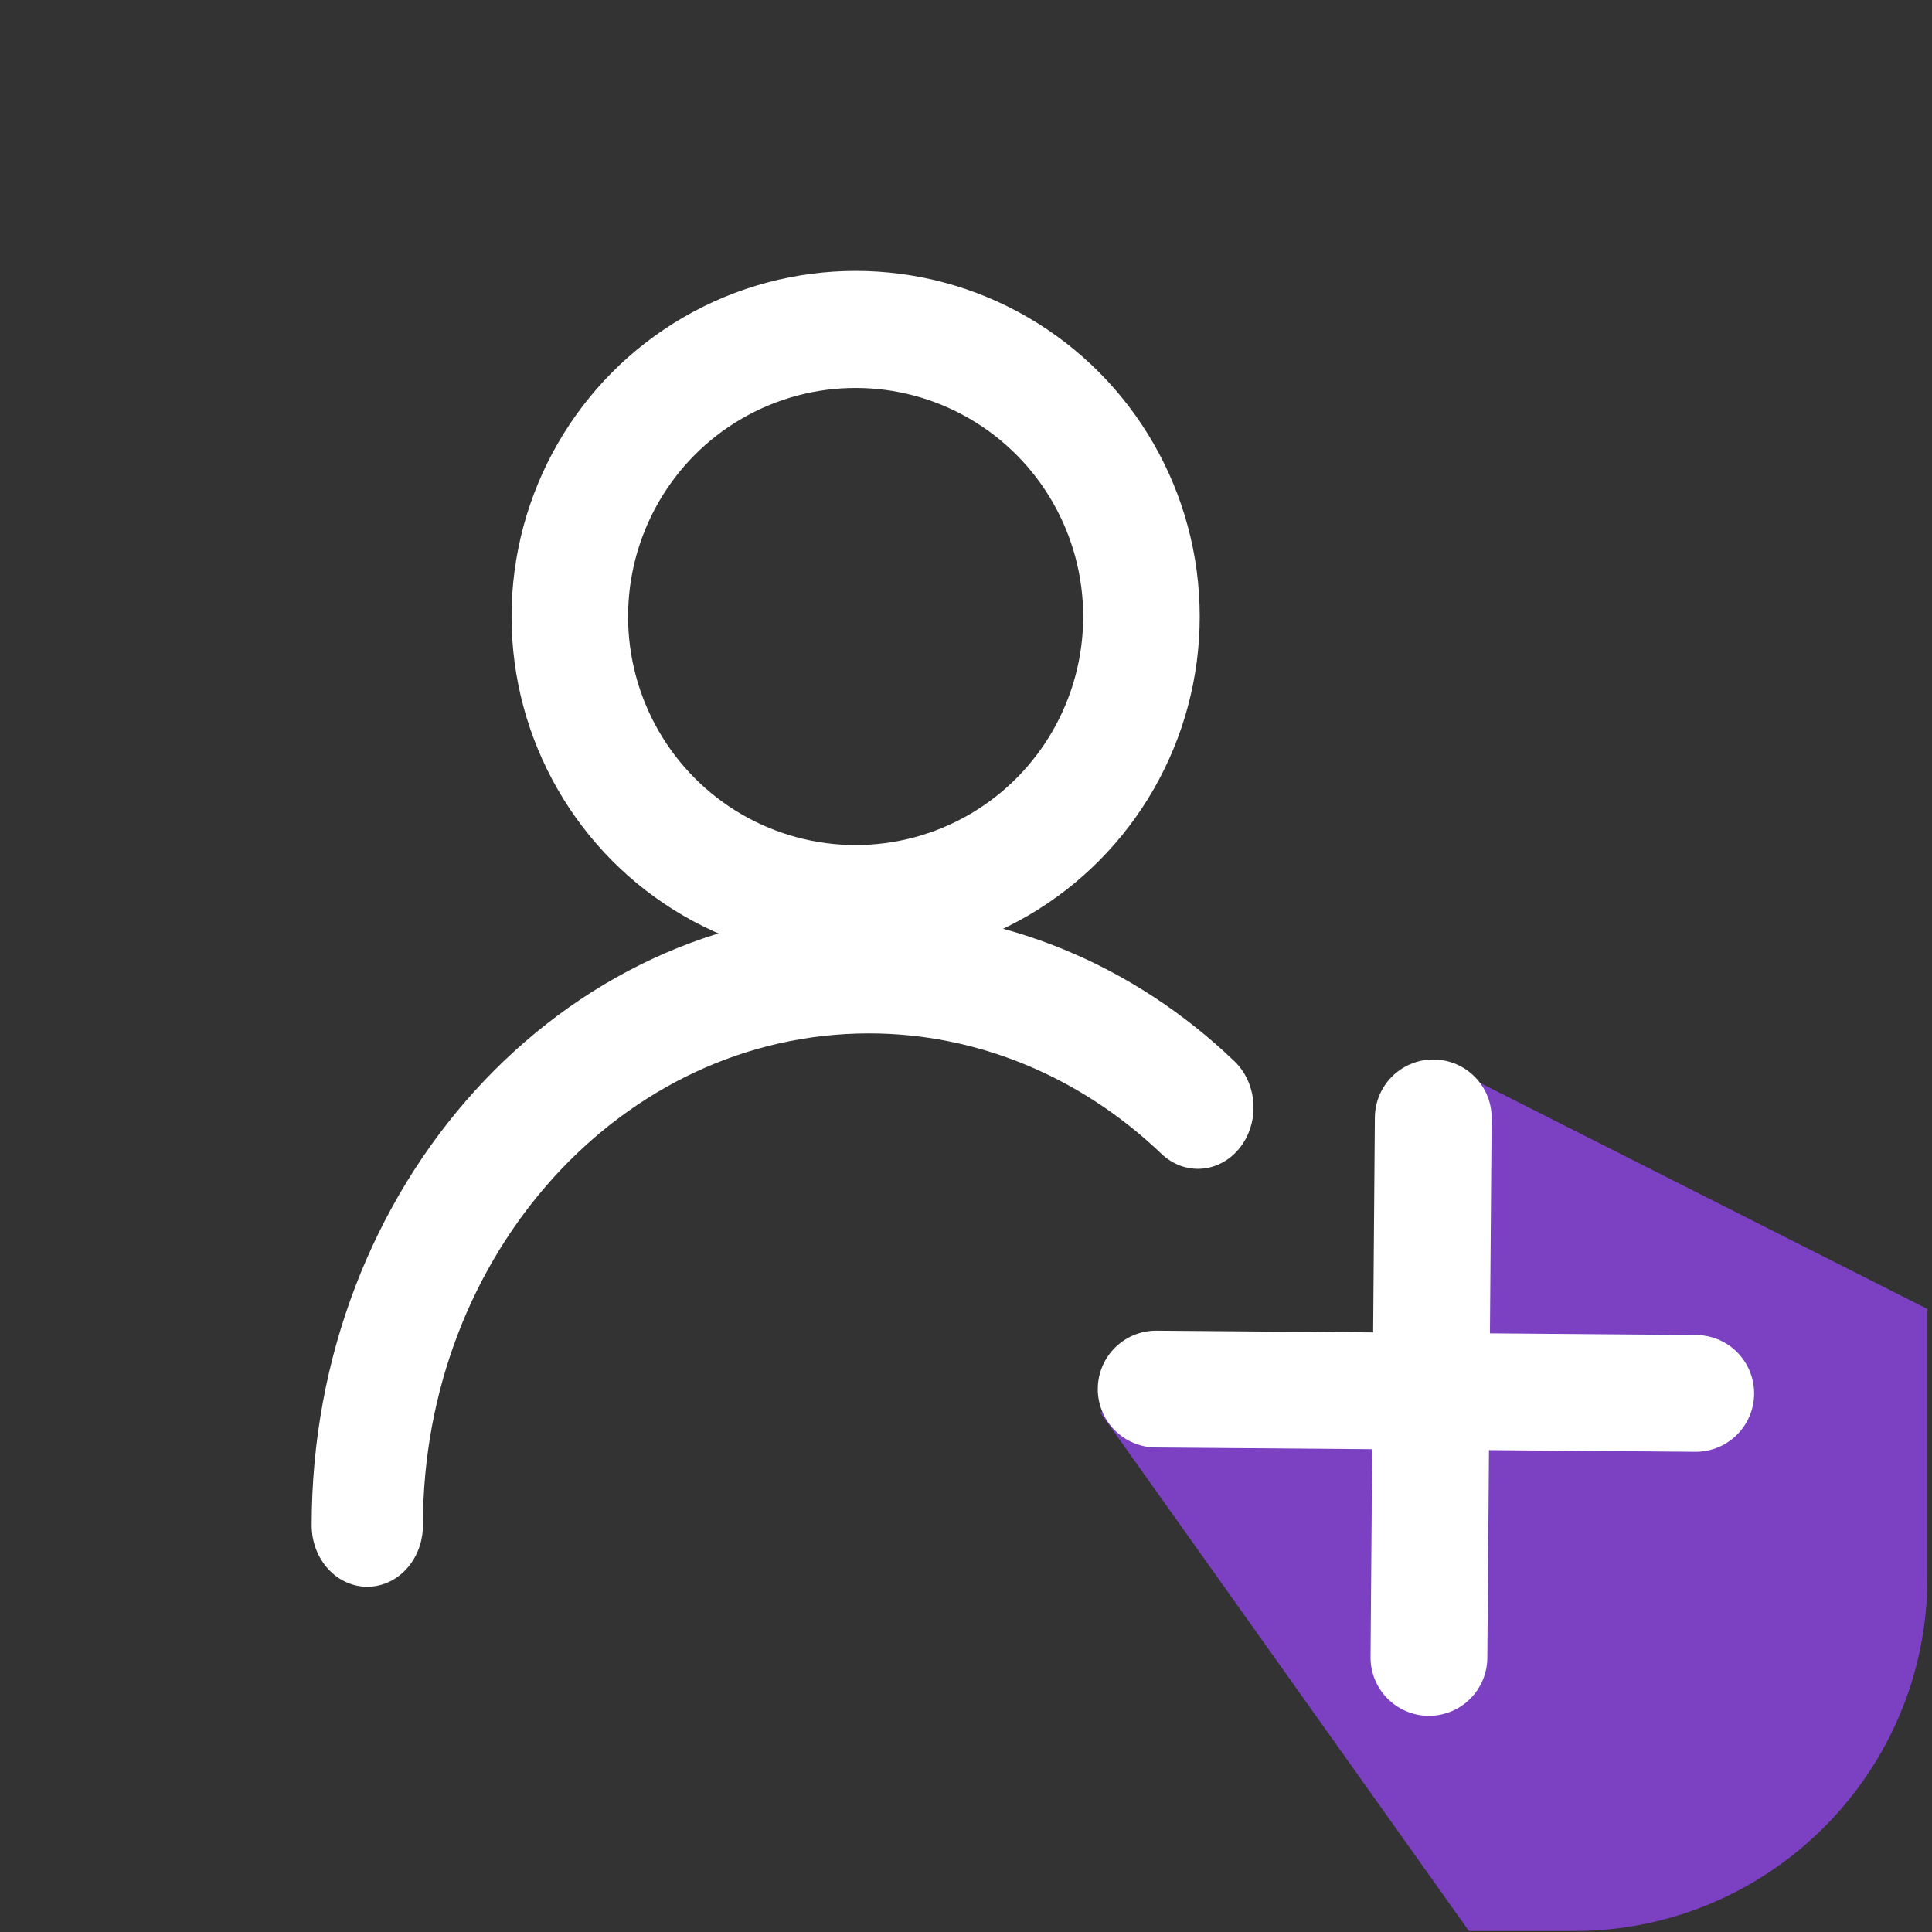
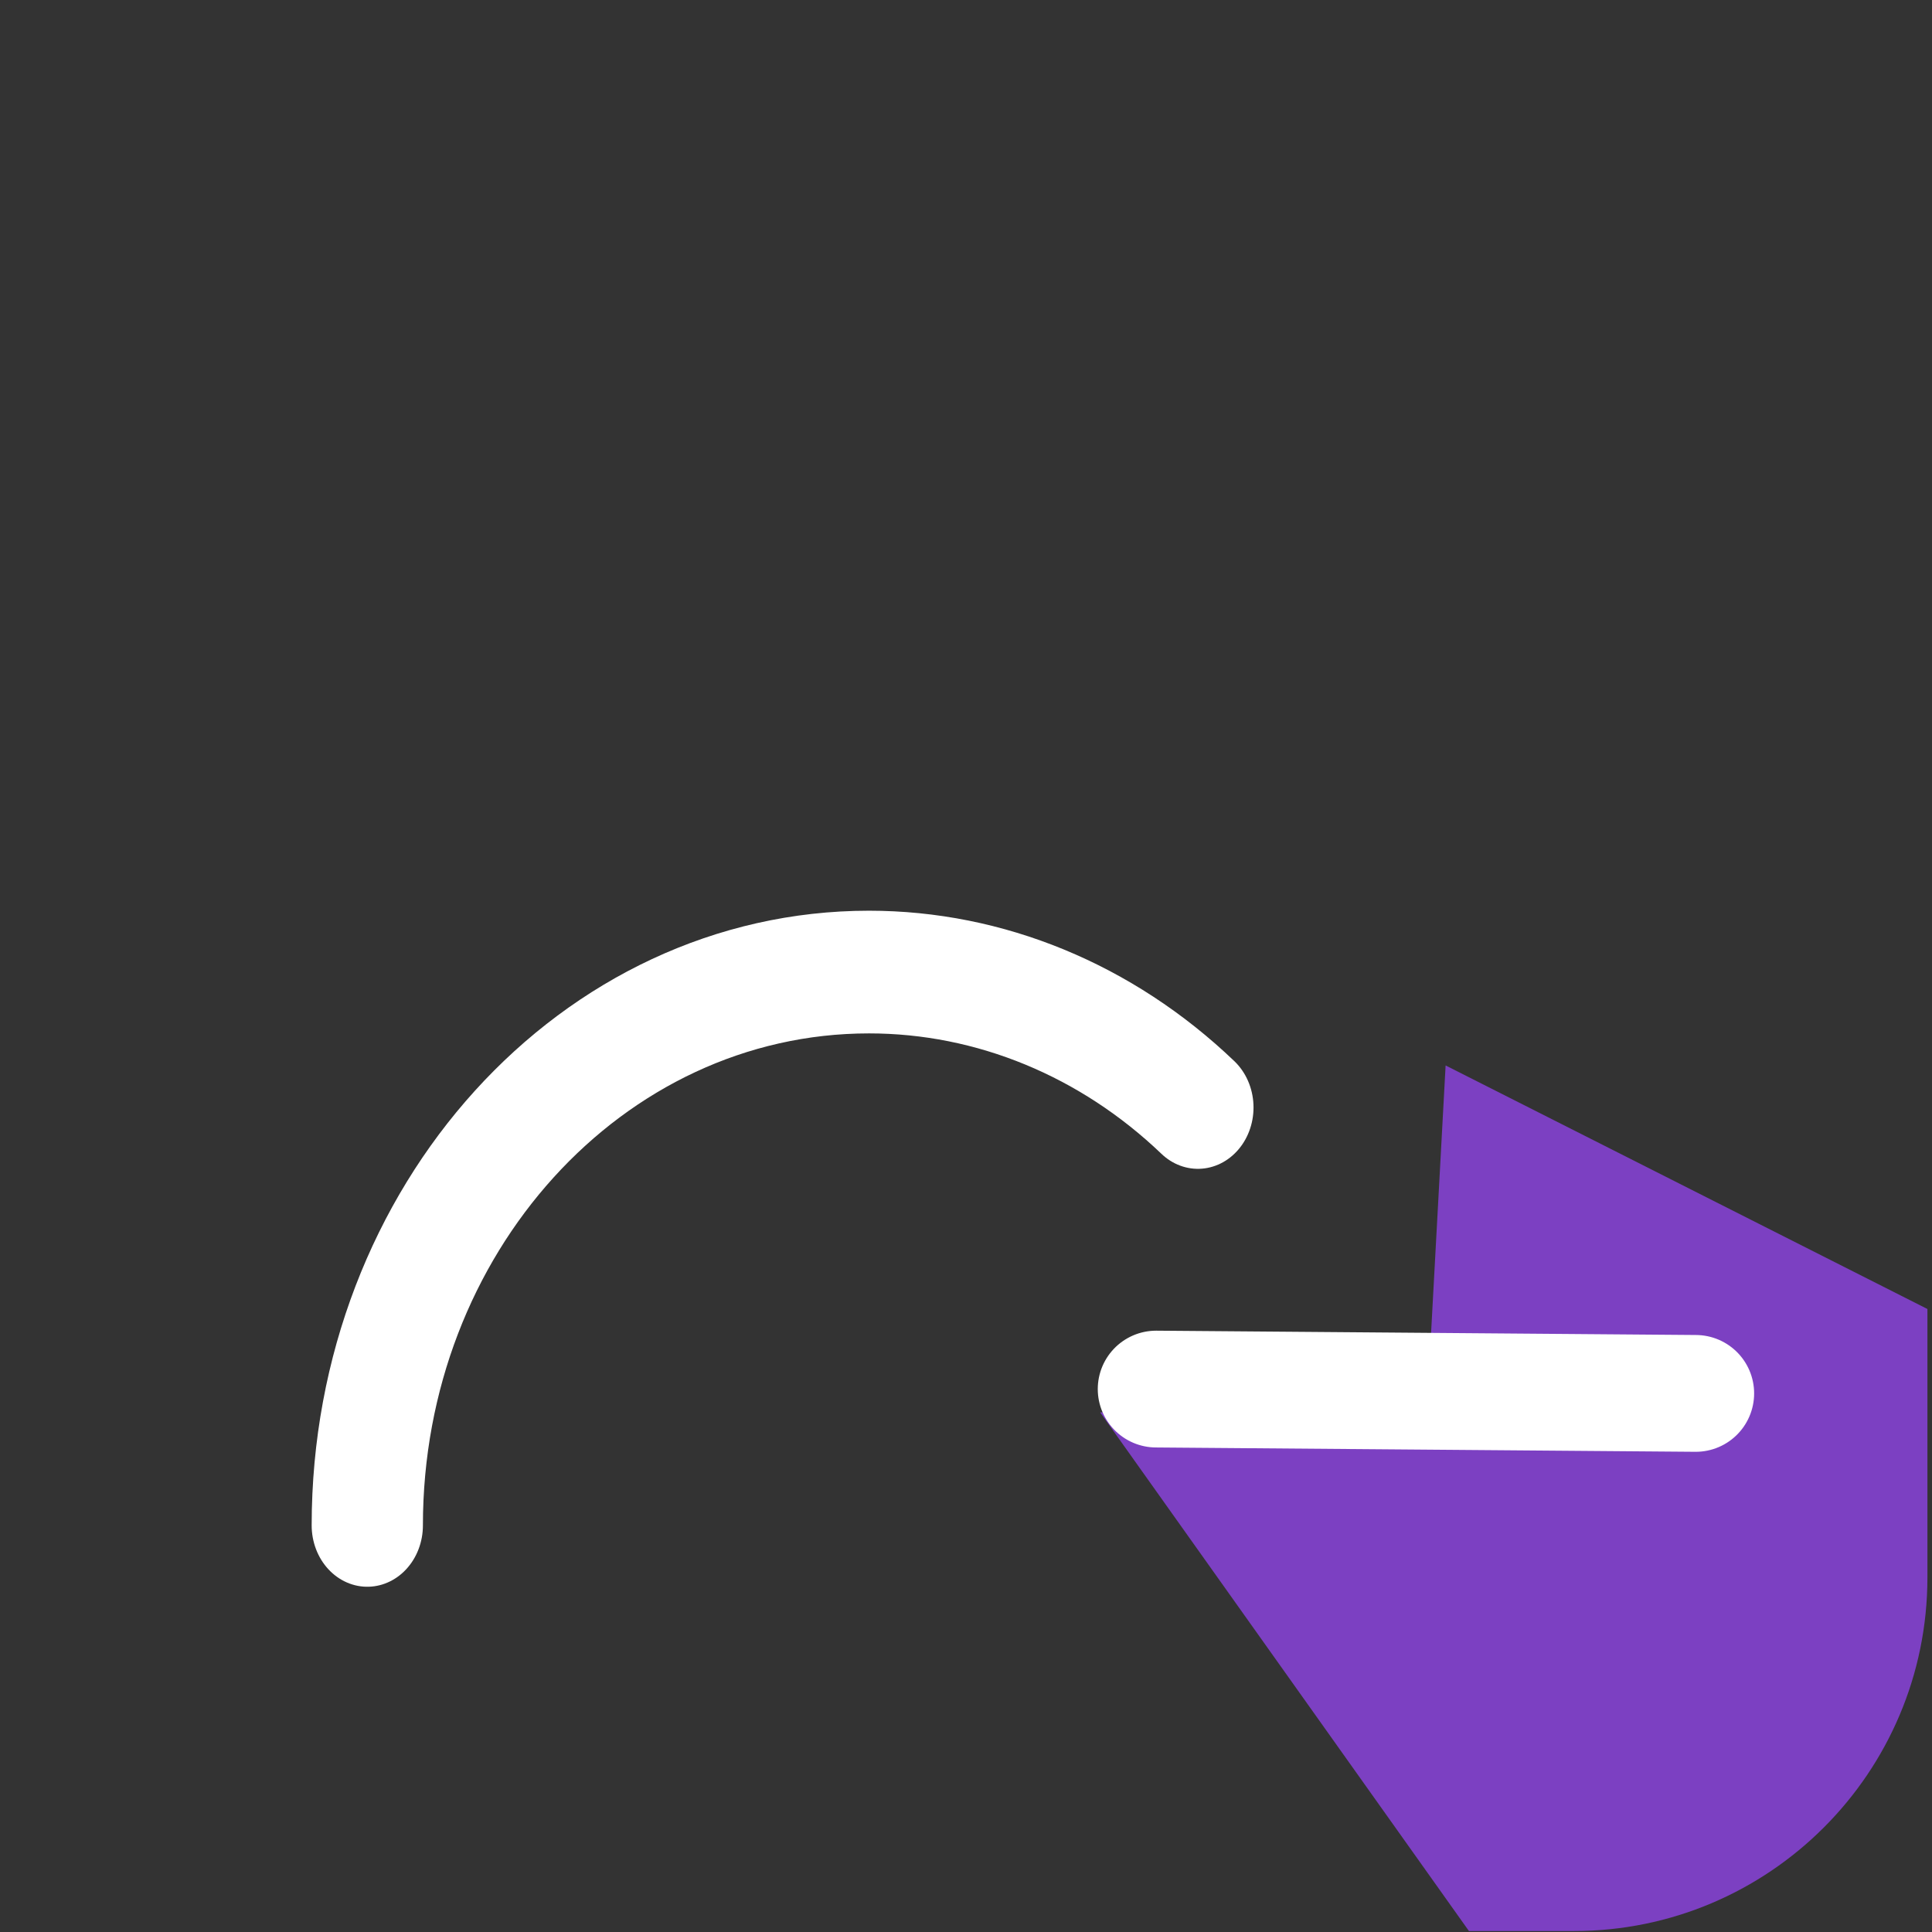
<svg xmlns="http://www.w3.org/2000/svg" height="500" viewBox="0 0 132.292 132.292" width="500">
  <rect x="0" y="0" width="132.292" height="132.292" fill="#333333" stroke="none" />
  <linearGradient id="a" gradientUnits="userSpaceOnUse" x1="432.851" x2="464.644" y1="49.977" y2="49.977">
    <stop offset="0" stop-color="#2087e2" />
    <stop offset="1" stop-color="#b63fff" />
  </linearGradient>
  <path d="m438.672 34.081h20.151a5.821 5.821 45 0 1 5.821 5.821v20.151a5.821 5.821 135 0 1 -5.821 5.821h-20.151a5.821 5.821 45 0 1 -5.821-5.821v-20.151a5.821 5.821 135 0 1 5.821-5.821z" fill="url(#a)" height="31.792" transform="matrix(4.161 0 0 4.161 -1801.146 -141.813)" width="31.792" x="432.851" y="34.081" />
  <path d="m906.376 136.929-1.169 21.514-21.187.94 23.867 33.568h6.787c12.639-.001 22.885-10.247 22.885-22.887v-17.373z" fill="#8842da" opacity=".85" transform="matrix(1.058 0 0 1.058 -859.959 -71.915)" />
  <g stroke="#fff" stroke-linecap="round" stroke-linejoin="round">
-     <circle cx="876.218" cy="118.03" fill="none" r="21.554" stroke-width="8.788" transform="matrix(.908 0 0 .912 -737.017 -65.428)" />
    <path d="m845.107 163.996c0-16.542 13.41-29.953 29.953-29.953 7.214 0 14.185 2.603 19.633 7.331" fill="none" stroke-width="6.641" transform="matrix(1.147 0 0 1.265 -944.188 -103.004)" />
    <g fill="#fff" stroke-width="7.559">
      <path d="m881.641 159.874 34.921.28" transform="matrix(1.058 0 0 1.058 -853.609 -74.031)" />
-       <path d="m881.641 159.874 34.921.28" transform="matrix(0 1.058 -1.058 0 267.288 -856.231)" />
    </g>
  </g>
</svg>